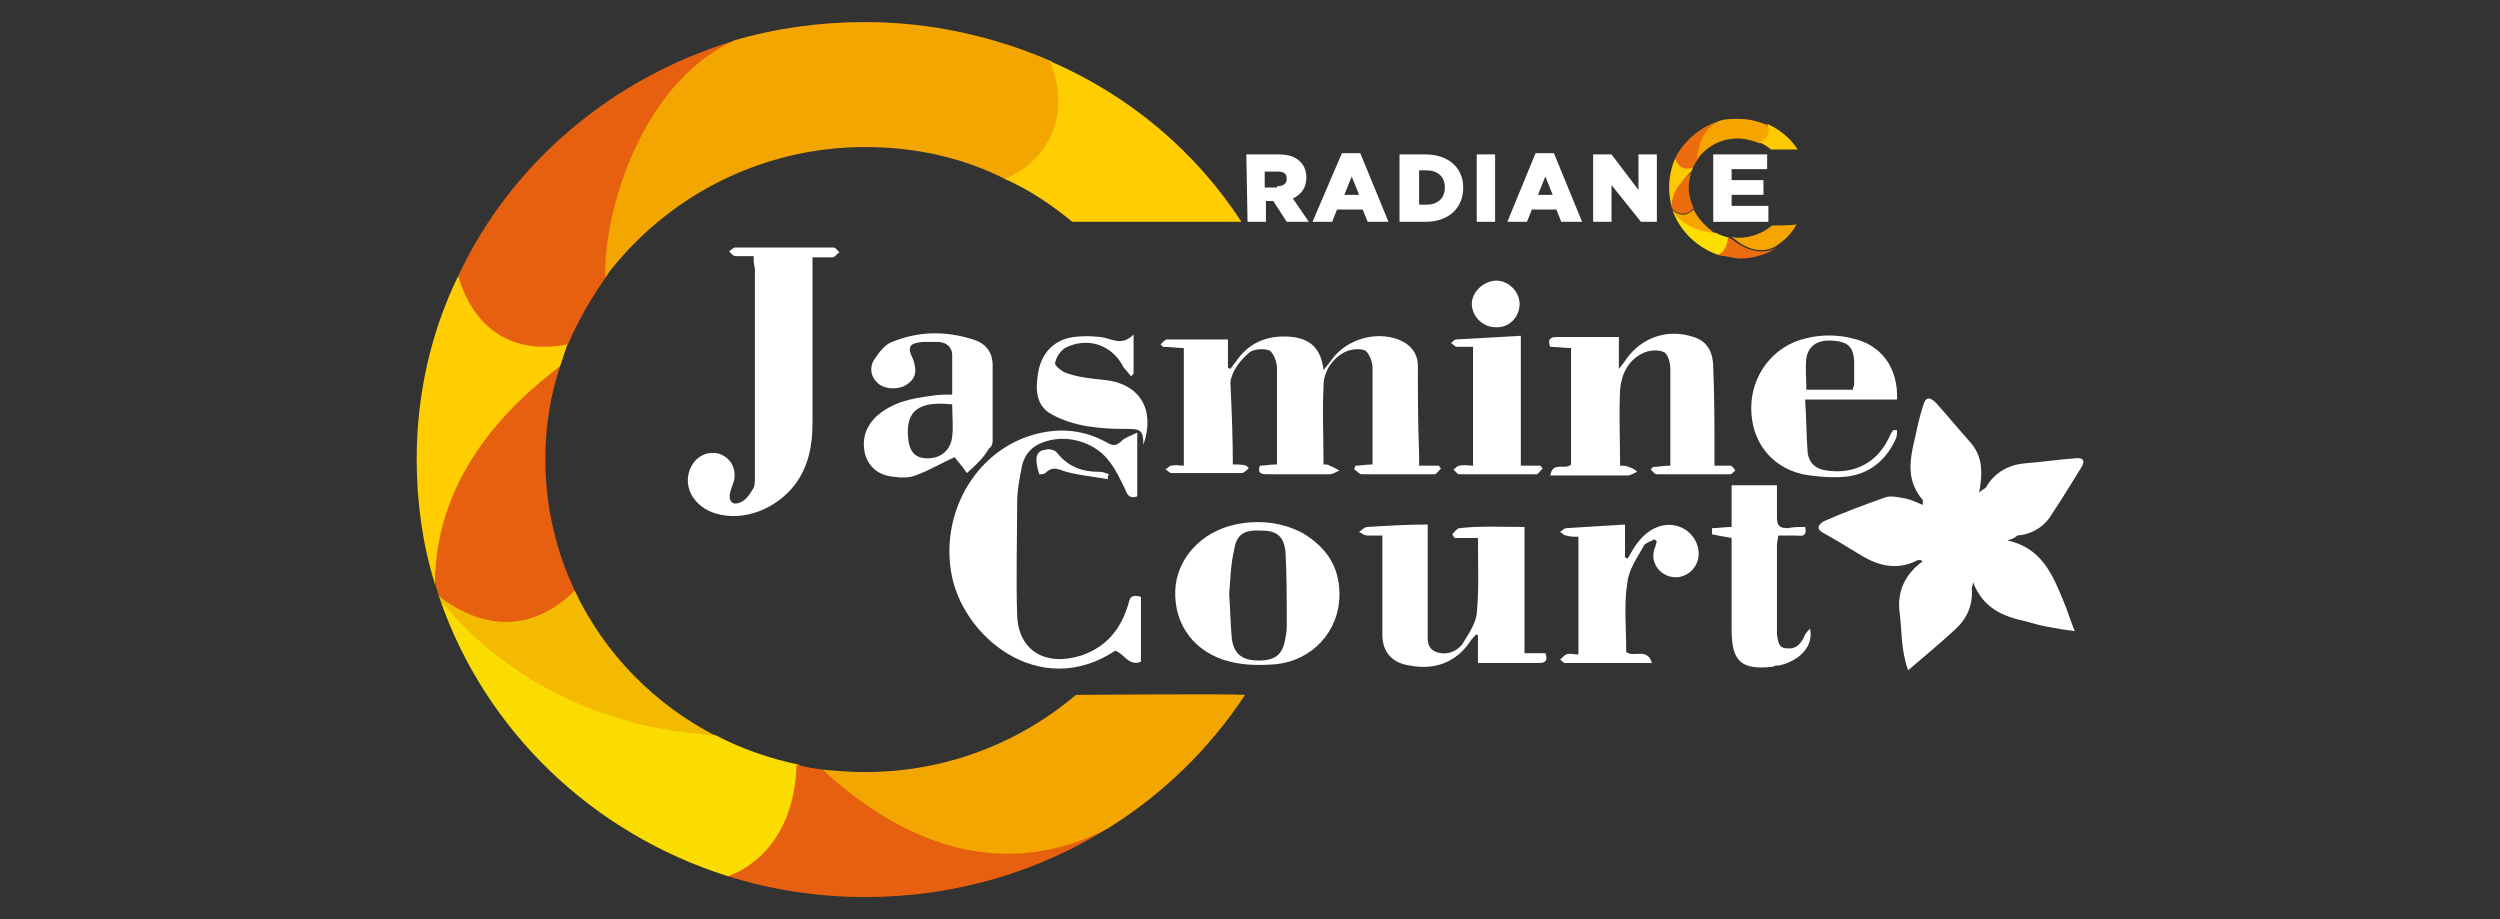
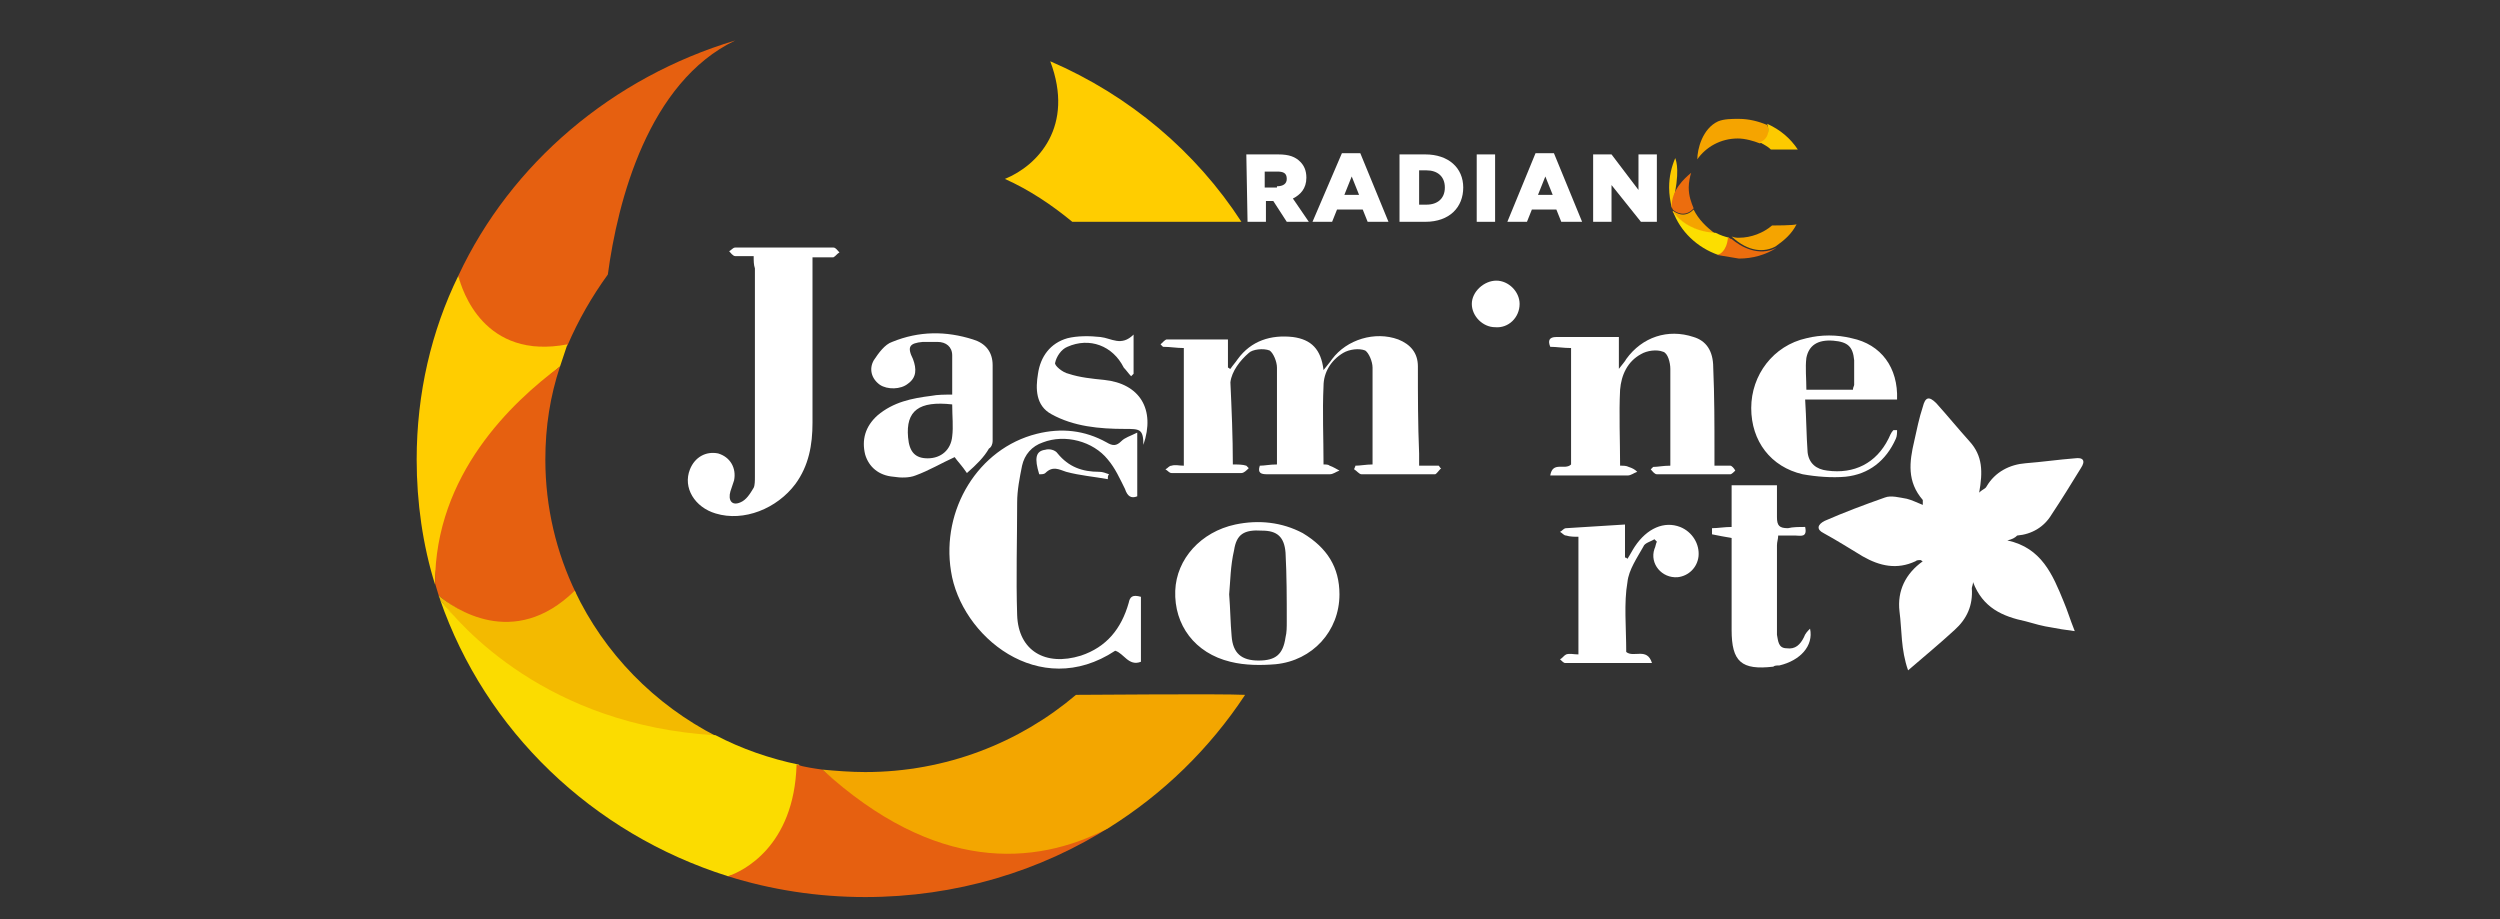
<svg xmlns="http://www.w3.org/2000/svg" version="1.1" id="Layer_1" x="0px" y="0px" viewBox="0 0 204 75" style="enable-background:new 0 0 204 75;" xml:space="preserve">
  <rect x="0" y="0" width="204" height="75" fill="#333333" stroke="none" />
  <style type="text/css">
	.st0{display:none;fill-rule:evenodd;clip-rule:evenodd;fill:#1E1E1E;}
	.st1{fill:#FFFFFF;}
	.st2{fill-rule:evenodd;clip-rule:evenodd;fill:#FFFFFF;}
	.st3{fill-rule:evenodd;clip-rule:evenodd;fill:#EC6D0E;}
	.st4{fill-rule:evenodd;clip-rule:evenodd;fill:#FDCA00;}
	.st5{fill-rule:evenodd;clip-rule:evenodd;fill:#F5A400;}
	.st6{fill-rule:evenodd;clip-rule:evenodd;fill:#FCDE00;}
	.st7{fill-rule:evenodd;clip-rule:evenodd;fill:#E66010;}
	.st8{fill-rule:evenodd;clip-rule:evenodd;fill:#FFCD00;}
	.st9{fill-rule:evenodd;clip-rule:evenodd;fill:#F3BA00;}
	.st10{fill-rule:evenodd;clip-rule:evenodd;fill:#FBDC00;}
	.st11{fill-rule:evenodd;clip-rule:evenodd;fill:#F3A600;}
</style>
  <rect x="-50.5" class="st0" width="305" height="75" />
  <g>
    <g>
      <g>
        <path class="st1" d="M163.8,44.1c2.8,0.6,3.7,2.8,4.6,5c0.3,0.7,0.5,1.4,0.9,2.4c-0.8-0.1-1.4-0.2-1.9-0.3     c-0.7-0.1-1.4-0.3-2.1-0.5c-1.9-0.4-3.5-1.1-4.3-3.2c0,0.2-0.1,0.4-0.1,0.5c0.1,1.4-0.4,2.5-1.4,3.4c-1.2,1.1-2.4,2.1-3.8,3.3     c-0.6-1.7-0.5-3.3-0.7-4.8c-0.2-1.7,0.5-3.1,1.9-4.1c-0.1,0-0.1-0.1-0.2-0.1c-0.1,0-0.3,0-0.4,0.1c-1.5,0.7-2.9,0.4-4.3-0.4     c-1-0.6-2.1-1.3-3.2-1.9c-0.6-0.3-0.5-0.7,0.1-1c1.6-0.7,3.2-1.3,4.9-1.9c0.5-0.2,1.2,0,1.8,0.1c0.4,0.1,0.8,0.3,1.3,0.5     c0-0.2,0-0.3,0-0.4c-1.3-1.5-1.1-3.1-0.7-4.8c0.2-0.9,0.4-1.9,0.7-2.8c0.2-0.8,0.5-0.9,1.1-0.3c0.9,1,1.8,2.1,2.7,3.1     c1.1,1.2,1.1,2.5,0.8,4.2c0.3-0.3,0.5-0.3,0.6-0.5c0.7-1.2,1.9-1.8,3.2-1.9c1.3-0.1,2.7-0.3,4-0.4c0.7-0.1,0.9,0.2,0.5,0.8     c-0.8,1.3-1.6,2.6-2.4,3.8c-0.6,1-1.6,1.6-2.8,1.7C164.4,43.9,164.2,44,163.8,44.1z" />
        <path class="st1" d="M100.6,37.9c0.4,0,0.8,0,1.1,0.1c0.1,0.1,0.1,0.1,0.2,0.2c-0.2,0.2-0.4,0.4-0.6,0.4c-1.9,0-3.8,0-5.7,0     c-0.2,0-0.3-0.2-0.5-0.3c0.2-0.1,0.3-0.3,0.5-0.3c0.3-0.1,0.6,0,1,0c0-3.2,0-6.4,0-9.6c-0.6,0-1.1-0.1-1.7-0.1     c-0.1-0.1-0.1-0.1-0.2-0.2c0.2-0.2,0.4-0.4,0.5-0.4c1.6,0,3.3,0,5,0c0,0.6,0,1.5,0,2.3c0.1,0,0.1,0.1,0.2,0.1     c0.2-0.3,0.4-0.5,0.6-0.8c1.1-1.5,2.7-2,4.5-1.8c1.5,0.2,2.3,1,2.5,2.7c0.3-0.4,0.5-0.6,0.7-0.9c1.2-1.6,3.5-2.3,5.4-1.6     c1,0.4,1.6,1.1,1.6,2.2c0,2.4,0,4.7,0.1,7.1c0,0.3,0,0.6,0,1c0.6,0,1.1,0,1.6,0c0.1,0.1,0.1,0.2,0.2,0.2     c-0.2,0.2-0.4,0.5-0.5,0.5c-2,0-4,0-6,0c-0.2,0-0.4-0.3-0.6-0.4c0-0.1,0.1-0.2,0.1-0.3c0.4,0,0.9-0.1,1.4-0.1c0-0.9,0-1.9,0-2.8     c0-1.7,0-3.4,0-5.1c0-0.5-0.3-1.2-0.6-1.4c-0.5-0.2-1.3-0.1-1.8,0.2c-1,0.6-1.6,1.6-1.6,2.7c-0.1,2.1,0,4.2,0,6.4     c0.2,0,0.4,0,0.5,0.1c0.3,0.1,0.6,0.3,0.8,0.4c-0.3,0.1-0.5,0.3-0.8,0.3c-1.7,0-3.4,0-5.1,0c-0.5,0-0.8-0.1-0.6-0.7     c0.4,0,0.8-0.1,1.4-0.1c0-0.9,0-1.8,0-2.6c0-1.8,0-3.5,0-5.3c0-0.5-0.3-1.2-0.6-1.4c-0.5-0.2-1.4-0.1-1.7,0.2     c-0.7,0.6-1.4,1.5-1.5,2.4C100.5,33.4,100.6,35.6,100.6,37.9z" />
        <path class="st1" d="M61.5,20.9c-0.6,0-1.1,0-1.5,0c-0.2,0-0.4-0.3-0.5-0.4c0.2-0.1,0.3-0.3,0.5-0.3c2.7,0,5.4,0,8,0     c0.2,0,0.3,0.2,0.5,0.4c-0.2,0.1-0.3,0.3-0.5,0.4c-0.5,0-1.1,0-1.7,0c0,0.5,0,0.8,0,1.2c0,4.1,0,8.2,0,12.3c0,1.8-0.3,3.5-1.4,5     c-1.5,2-4.2,3.1-6.5,2.4c-1.7-0.5-2.7-2.1-2.1-3.6c0.4-1,1.3-1.5,2.3-1.3c1,0.3,1.5,1.2,1.3,2.2c-0.1,0.3-0.2,0.6-0.3,0.9     c-0.2,0.7,0.1,1.2,0.8,0.9c0.5-0.2,0.8-0.7,1.1-1.2c0.1-0.2,0.1-0.6,0.1-0.9c0-5.7,0-11.4,0-17C61.5,21.6,61.5,21.3,61.5,20.9z" />
        <path class="st1" d="M93.1,48.7c0,1.8,0,3.5,0,5.3c-1,0.4-1.4-0.7-2.1-0.9c-6.2,4.1-12.6-1.2-13.4-6.5c-0.8-5,2.2-10,7-11.2     c2-0.5,3.9-0.3,5.7,0.7c0.5,0.3,0.8,0.3,1.2-0.1c0.3-0.3,0.7-0.4,1.3-0.7c0,1.9,0,3.5,0,5.2c-0.5,0.2-0.8,0-1-0.6     c-0.4-0.8-0.8-1.7-1.4-2.4c-1.2-1.5-3.5-2.1-5.3-1.4c-0.9,0.3-1.5,1-1.7,1.9c-0.2,1-0.4,2-0.4,3c0,3.1-0.1,6.1,0,9.2     c0.1,2.9,2.3,4.2,5.2,3.3c2.1-0.7,3.3-2.2,3.9-4.3C92.2,48.7,92.4,48.5,93.1,48.7z" />
-         <path class="st1" d="M124.4,43c0,3.3,0,6.8,0,10.3c0.6,0,1.1,0,1.7,0c0.2,0.5,0.1,0.8-0.5,0.8c-1.6,0-3.2,0-5,0     c0-0.7,0-1.5,0-2.3c-0.1,0-0.1,0-0.2,0c-0.1,0.2-0.3,0.3-0.4,0.5c-1.2,1.8-3,2.4-5,2c-1.4-0.2-2.2-1.1-2.2-2.5c0-2.6,0-5.3,0-8.1     c-0.5,0-0.8,0-1.2,0c-0.3,0-0.5-0.2-0.7-0.3c0.2-0.1,0.4-0.4,0.7-0.4c1.6-0.1,3.2-0.2,4.9-0.2c0,0.3,0,0.6,0,0.9     c0,2.6,0,5.2,0,7.8c0,0.7-0.1,1.4,0.7,1.7c0.8,0.3,1.6,0,2.1-0.6c0.5-0.8,1.1-1.7,1.2-2.5c0.2-2,0.1-4.1,0.1-6.2     c-0.6,0-1.3,0-1.9,0c-0.1-0.1-0.1-0.2-0.2-0.3c0.2-0.2,0.4-0.5,0.6-0.5C120.7,42.9,122.5,43,124.4,43z" />
        <path class="st1" d="M132.1,27.5c0,0.7,0,1.6,0,2.6c0.3-0.4,0.5-0.6,0.6-0.8c1.3-1.8,3.4-2.5,5.5-1.8c1,0.3,1.6,1.1,1.6,2.5     c0.1,2.3,0.1,4.6,0.1,6.9c0,0.3,0,0.6,0,1.1c0.5,0,0.9,0,1.3,0c0.1,0,0.3,0.2,0.4,0.4c-0.1,0.1-0.3,0.3-0.4,0.3c-2,0-4,0-6,0     c-0.2,0-0.4-0.3-0.5-0.4c0.1-0.1,0.1-0.1,0.2-0.2c0.4,0,0.8-0.1,1.4-0.1c0-1.2,0-2.4,0-3.6c0-1.4,0-2.9,0-4.3     c0-0.5-0.2-1.3-0.6-1.4c-0.5-0.2-1.3-0.1-1.8,0.2c-1.1,0.6-1.6,1.7-1.7,2.9c-0.1,2,0,4.1,0,6.2c0.3,0,0.5,0,0.7,0.1     c0.3,0.1,0.5,0.2,0.7,0.4c-0.3,0.1-0.5,0.3-0.8,0.3c-1.4,0-2.7,0-4.1,0c-0.7,0-1.4,0-2.2,0c0.2-1.2,1.2-0.4,1.7-0.9     c0-3.1,0-6.2,0-9.5c-0.6,0-1.2-0.1-1.7-0.1c-0.2-0.5-0.1-0.8,0.5-0.8C128.6,27.5,130.3,27.5,132.1,27.5z" />
        <path class="st1" d="M109.3,48.5c0,3-2.2,5.4-5.2,5.7c-1.2,0.1-2.5,0.1-3.7-0.2c-2.9-0.7-4.6-3-4.5-5.8c0.1-2.6,2.1-4.8,4.9-5.4     c1.9-0.4,3.8-0.2,5.5,0.7C108.3,44.7,109.3,46.3,109.3,48.5z M100.3,48.5c0.1,1.3,0.1,2.3,0.2,3.4c0.1,1.4,0.8,2,2.2,2     c1.4,0,2-0.5,2.2-1.9c0.1-0.4,0.1-0.8,0.1-1.3c0-1.9,0-3.7-0.1-5.6c-0.1-1.3-0.7-1.8-1.9-1.8c-1.5-0.1-2.1,0.3-2.3,1.6     C100.4,46.2,100.4,47.4,100.3,48.5z" />
        <path class="st1" d="M78.9,38.6c-0.4-0.6-0.8-1-1-1.3c-1.1,0.5-2.1,1.1-3.2,1.5c-0.5,0.2-1.2,0.2-1.8,0.1c-1.2-0.1-2-0.8-2.3-1.8     c-0.3-1.2,0-2.3,1-3.2c1.3-1.1,2.8-1.4,4.4-1.6c0.5-0.1,1.1-0.1,1.7-0.1c0-1.1,0-2.1,0-3.2c0-0.7-0.5-1.1-1.2-1.1     c-0.4,0-0.8,0-1.2,0c-1.1,0.1-1.3,0.4-0.8,1.4c0.3,0.8,0.3,1.5-0.4,2c-0.6,0.5-1.7,0.5-2.3,0.1c-0.7-0.5-0.9-1.3-0.5-2     c0.4-0.6,0.9-1.3,1.5-1.5c2.2-0.9,4.4-0.9,6.6-0.2c1,0.3,1.6,1,1.6,2.1c0,2.1,0,4.1,0,6.2c0,0.2-0.1,0.5-0.3,0.6     C80.3,37.3,79.7,37.9,78.9,38.6z M77.7,33c-2.7-0.3-3.8,0.5-3.6,2.7c0.1,1.2,0.6,1.7,1.6,1.7c1.1,0,1.9-0.7,2-1.8     C77.8,34.8,77.7,34,77.7,33z" />
        <path class="st1" d="M147.3,32.6c0.1,1.6,0.1,2.9,0.2,4.3c0.1,0.9,0.7,1.4,1.6,1.5c2.2,0.3,4-0.6,5-2.6c0.1-0.2,0.2-0.5,0.4-0.7     c0.1,0,0.2,0,0.3,0c0,0.2,0,0.5-0.1,0.7c-0.8,1.8-2.2,2.9-4.1,3.1c-1.1,0.1-2.4,0-3.5-0.2c-2.6-0.6-4.2-2.7-4.2-5.4     c0-2.7,1.8-5.1,4.5-5.7c1.2-0.3,2.5-0.3,3.7,0c2.4,0.5,3.8,2.4,3.7,5C152.4,32.6,149.9,32.6,147.3,32.6z M151.2,31.8     c0-0.2,0.1-0.3,0.1-0.4c0-0.7,0-1.3,0-2c-0.1-1.1-0.5-1.5-1.7-1.6c-1.3-0.1-2,0.4-2.2,1.4c-0.1,0.8,0,1.7,0,2.6     C148.7,31.8,150,31.8,151.2,31.8z" />
        <path class="st1" d="M132.7,53.2c0.6,0.5,1.7-0.4,2.1,0.9c-2.5,0-4.8,0-7.1,0c-0.1,0-0.3-0.2-0.4-0.3c0.2-0.1,0.3-0.3,0.5-0.4     c0.3-0.1,0.6,0,1,0c0-3.2,0-6.3,0-9.6c-0.3,0-0.7,0-1-0.1c-0.2,0-0.3-0.2-0.5-0.3c0.2-0.1,0.3-0.3,0.5-0.3     c1.6-0.1,3.1-0.2,4.8-0.3c0,0.9,0,1.8,0,2.7c0.1,0,0.1,0,0.2,0.1c0.2-0.3,0.4-0.7,0.6-1c1-1.5,2.4-2.1,3.7-1.6     c1,0.4,1.6,1.4,1.5,2.4c-0.1,0.9-0.8,1.6-1.7,1.7c-1.3,0.1-2.3-1.1-1.9-2.3c0.1-0.2,0.1-0.4,0.2-0.6c-0.1-0.1-0.1-0.1-0.2-0.2     c-0.3,0.2-0.8,0.3-0.9,0.6c-0.5,0.9-1.2,1.9-1.3,2.9C132.5,49.2,132.7,51.2,132.7,53.2z" />
        <path class="st1" d="M147.3,43c0.2,0.9-0.4,0.7-0.8,0.7c-0.4,0-0.9,0-1.4,0c0,0.3-0.1,0.5-0.1,0.8c0,2.3,0,4.5,0,6.8     c0,0.2,0,0.4,0,0.5c0.1,0.5,0.1,1.1,0.8,1.1c0.7,0.1,1.1-0.3,1.4-0.9c0.1-0.3,0.3-0.5,0.5-0.7c0.3,1.4-0.8,2.6-2.5,3     c-0.2,0-0.4,0-0.5,0.1c-2.6,0.3-3.4-0.4-3.4-3c0-2.5,0-5,0-7.5c-0.6-0.1-1.1-0.2-1.6-0.3c0,0,0-0.3,0-0.5c0.5,0,1-0.1,1.6-0.1     c0-1.1,0-2.3,0-3.4c1.3,0,2.4,0,3.7,0c0,0.9,0,1.7,0,2.6c0,0.7,0.2,0.9,0.9,0.9C146.3,43,146.8,43,147.3,43z" />
-         <path class="st1" d="M120.2,28.3c-0.5,0-0.9,0-1.3,0c-0.2,0-0.3-0.2-0.5-0.3c0.1-0.1,0.3-0.3,0.4-0.3c1.7-0.1,3.4-0.2,5.3-0.3     c0,3.5,0,7,0,10.6c0.6,0,1.1,0,1.6,0c0.1,0.1,0.1,0.2,0.2,0.2c-0.2,0.2-0.4,0.5-0.5,0.5c-2.1,0-4.2,0-6.3,0     c-0.2,0-0.3-0.2-0.5-0.4c0.2-0.1,0.3-0.3,0.5-0.3c0.4-0.1,0.7,0,1.1,0C120.2,34.8,120.2,31.6,120.2,28.3z" />
        <path class="st1" d="M93.3,36.3C93.3,35,93,35,91.8,35c-2.1,0-4.2-0.2-6-1.2c-1.3-0.7-1.3-2.1-1.1-3.3c0.2-1.4,1-2.5,2.4-2.9     c0.8-0.2,1.8-0.2,2.7-0.1c0.9,0.1,1.7,0.8,2.7-0.2c0,1.3,0,2.3,0,3.2c-0.1,0.1-0.1,0.1-0.2,0.2c-0.2-0.2-0.4-0.5-0.6-0.7     c-0.9-1.8-2.8-2.5-4.6-1.7c-0.5,0.2-0.9,0.8-1,1.3c-0.1,0.2,0.6,0.8,1.1,0.9c0.9,0.3,1.9,0.4,2.9,0.5     C93,31.3,94.3,33.4,93.3,36.3z" />
        <path class="st1" d="M122.1,22.9c1,0,1.9,0.9,1.9,1.9c0,1.1-0.9,2-2,1.9c-1,0-1.9-0.9-1.9-1.9C120.1,23.8,121.1,22.9,122.1,22.9z     " />
        <path class="st1" d="M90.4,39.1c-1.1-0.2-2.3-0.3-3.4-0.6c-0.6-0.2-1.1-0.5-1.7,0.1c-0.1,0.1-0.3,0.1-0.5,0.1     c-0.4-1.3-0.3-1.9,0.5-2c0.3-0.1,0.8,0,1,0.3c0.9,1.1,2,1.5,3.4,1.5c0.3,0,0.5,0.1,0.8,0.2C90.4,38.8,90.4,38.9,90.4,39.1z" />
      </g>
      <g>
        <path class="st2" d="M104.2,15.2c0.5,0,0.8-0.2,0.8-0.6l0,0c0-0.5-0.3-0.6-0.8-0.6h-1v1.3H104.2L104.2,15.2z M101.7,12.6h2.6     c0.9,0,1.4,0.2,1.8,0.6c0.3,0.3,0.5,0.7,0.5,1.3l0,0c0,0.9-0.5,1.4-1.1,1.7l1.3,1.9H105l-1.1-1.7l0,0h-0.6v1.7h-1.5L101.7,12.6     L101.7,12.6z" />
        <path class="st2" d="M110.9,15.9l-0.6-1.5l-0.6,1.5H110.9L110.9,15.9z M109.5,12.5h1.5l2.3,5.6h-1.7l-0.4-1h-2.1l-0.4,1h-1.6     L109.5,12.5z" />
        <path class="st2" d="M116.4,16.7c0.9,0,1.5-0.5,1.5-1.4l0,0c0-0.9-0.6-1.4-1.5-1.4h-0.6v2.8L116.4,16.7L116.4,16.7z M114.2,12.6     h2.1c1.9,0,3.1,1.1,3.1,2.7l0,0c0,1.6-1.1,2.8-3.1,2.8h-2.1L114.2,12.6L114.2,12.6z" />
        <rect x="120.5" y="12.6" class="st2" width="1.5" height="5.5" />
        <path class="st2" d="M126.7,15.9l-0.6-1.5l-0.6,1.5H126.7L126.7,15.9z M125.3,12.5h1.5l2.3,5.6h-1.7l-0.4-1H125l-0.4,1H123     L125.3,12.5z" />
        <polygon class="st2" points="130,12.6 131.5,12.6 133.7,15.5 133.7,12.6 135.2,12.6 135.2,18.1 133.9,18.1 131.5,15.1      131.5,18.1 130,18.1    " />
-         <polygon class="st2" points="139.8,12.6 144.2,12.6 144.2,13.8 141.3,13.8 141.3,14.7 143.9,14.7 143.9,15.9 141.3,15.9      141.3,16.8 144.3,16.8 144.3,18.1 139.8,18.1    " />
-         <path class="st3" d="M136.7,12.9c0.1,0.2,0.2,1.1,1.4,0.9c0.1-0.3,0.3-0.6,0.5-0.9c0.1-1,0.5-2.5,1.6-3     C138.7,10.4,137.4,11.5,136.7,12.9z" />
-         <path class="st4" d="M136.7,12.9c-0.3,0.7-0.5,1.5-0.5,2.4c0,0.6,0.1,1.1,0.2,1.6c0.1-1.3,1-2.3,1.6-2.9c0.1-0.1,0.1-0.2,0.1-0.3     C137.1,14,136.8,13.2,136.7,12.9z" />
+         <path class="st4" d="M136.7,12.9c-0.3,0.7-0.5,1.5-0.5,2.4c0,0.6,0.1,1.1,0.2,1.6c0.1-0.1,0.1-0.2,0.1-0.3     C137.1,14,136.8,13.2,136.7,12.9z" />
        <path class="st3" d="M137.8,15.3c0-0.4,0.1-0.9,0.2-1.2c-0.6,0.5-1.6,1.4-1.6,2.8c0,0.1,0.1,0.1,0.1,0.2c0.2,0.2,1,0.7,1.7-0.1     C138,16.5,137.8,16,137.8,15.3z" />
        <path class="st5" d="M138.2,17.1c-0.8,0.8-1.5,0.2-1.7,0.1v0.1c1,1.4,2.6,1.7,3.5,1.8C139.2,18.5,138.6,17.9,138.2,17.1z" />
        <path class="st6" d="M140.2,20.8c0.9-0.1,1-1,0.9-1.4c-0.4-0.1-0.7-0.2-1.1-0.4c-2.2-0.1-3.3-1.4-3.5-1.8     C137.1,18.9,138.5,20.2,140.2,20.8" />
        <path class="st3" d="M141.9,21.1c1.1,0,2.2-0.3,3.1-0.9c-1.5,0.8-3-0.1-3.7-0.7c-0.1,0-0.2-0.1-0.3-0.1c-0.1,1.1-0.7,1.4-0.9,1.4     " />
        <path class="st5" d="M144.6,18.4c-0.7,0.6-1.7,1-2.7,1c-0.2,0-0.3,0-0.6-0.1c1.4,1.3,2.7,1.3,3.6,0.8c0.7-0.5,1.3-1,1.7-1.8     C146.4,18.4,144.7,18.4,144.6,18.4z" />
        <path class="st5" d="M140.2,9.9c-1.3,0.6-1.7,2.3-1.7,3.1c0.7-1,1.9-1.7,3.3-1.7c0.6,0,1.3,0.2,1.8,0.4c1-0.3,0.7-1.3,0.6-1.5     c-0.7-0.3-1.5-0.5-2.3-0.5C141.3,9.7,140.7,9.7,140.2,9.9z" />
        <path class="st4" d="M144.2,10.1c0.3,0.9-0.2,1.4-0.6,1.5c0.3,0.2,0.6,0.3,0.9,0.6h2.2C146.1,11.3,145.3,10.6,144.2,10.1z" />
      </g>
    </g>
    <g>
      <path class="st7" d="M37.4,22.5c0.2,1.3,1.6,6.8,8.9,5.7c0.9-2.1,2-4,3.3-5.8c0.8-6,3.3-15.7,10.4-19.1    C50,6.3,41.7,13.3,37.4,22.5z" />
      <path class="st8" d="M37.4,22.5C35.2,27,34,32.1,34,37.5c0,3.5,0.5,7,1.5,10.2c0.2-8.2,6.2-14.5,10.2-17.8    c0.2-0.6,0.4-1.2,0.6-1.8C39.5,29.4,37.7,23.7,37.4,22.5z" />
      <path class="st7" d="M44.5,37.5c0-2.7,0.4-5.2,1.2-7.6c-3.9,2.9-10.2,8.8-10.2,17.7c0.1,0.3,0.2,0.7,0.3,1    c1.3,1.1,6.3,4.8,11.2-0.2C45.4,45.1,44.5,41.4,44.5,37.5z" />
      <path class="st9" d="M46.9,48.2c-5,4.9-9.9,1.4-11.1,0.4c0,0.1,0.1,0.2,0.1,0.3c6.4,8.8,16.5,10.8,22.6,11.2    C53.4,57.5,49.3,53.3,46.9,48.2z" />
      <path class="st10" d="M58.4,60c-13.8-0.8-20.8-8.9-22.5-11.1C39.6,59.6,48.3,68,59.4,71.5c5.5-0.9,6.6-6.3,5.8-9.1    C62.8,61.9,60.5,61.1,58.4,60z" />
      <path class="st7" d="M70.6,73.2c7.4,0,14.3-2.1,20.1-5.8c-9.8,5-19.1-0.8-23.6-4.6c-0.7-0.1-1.4-0.2-2.1-0.4    c-0.2,6.7-4.4,8.7-5.6,9.1C62.9,72.6,66.7,73.2,70.6,73.2z" />
      <path class="st11" d="M87.8,56.7C83.2,60.6,77.2,63,70.6,63c-1.2,0-2.4-0.1-3.5-0.2c9.2,8.4,17.3,7.9,23.3,4.8    c4.5-2.8,8.3-6.5,11.2-10.9C99.5,56.6,89,56.7,87.8,56.7z" />
-       <path class="st11" d="M59.9,3.3C52,7,49.2,17.9,49.4,22.6C54.2,16.2,61.9,12,70.6,12c4.2,0,8.1,0.9,11.6,2.7    c6.3-2.2,4.5-7.8,3.6-9.7c-4.6-2-9.8-3.2-15.2-3.2C66.9,1.8,63.3,2.3,59.9,3.3z" />
      <path class="st8" d="M85.7,5c2,5.3-1,8.5-3.7,9.6c2,0.9,3.8,2.1,5.5,3.5l13.8,0C97.6,12.4,92.2,7.8,85.7,5z" />
    </g>
  </g>
</svg>